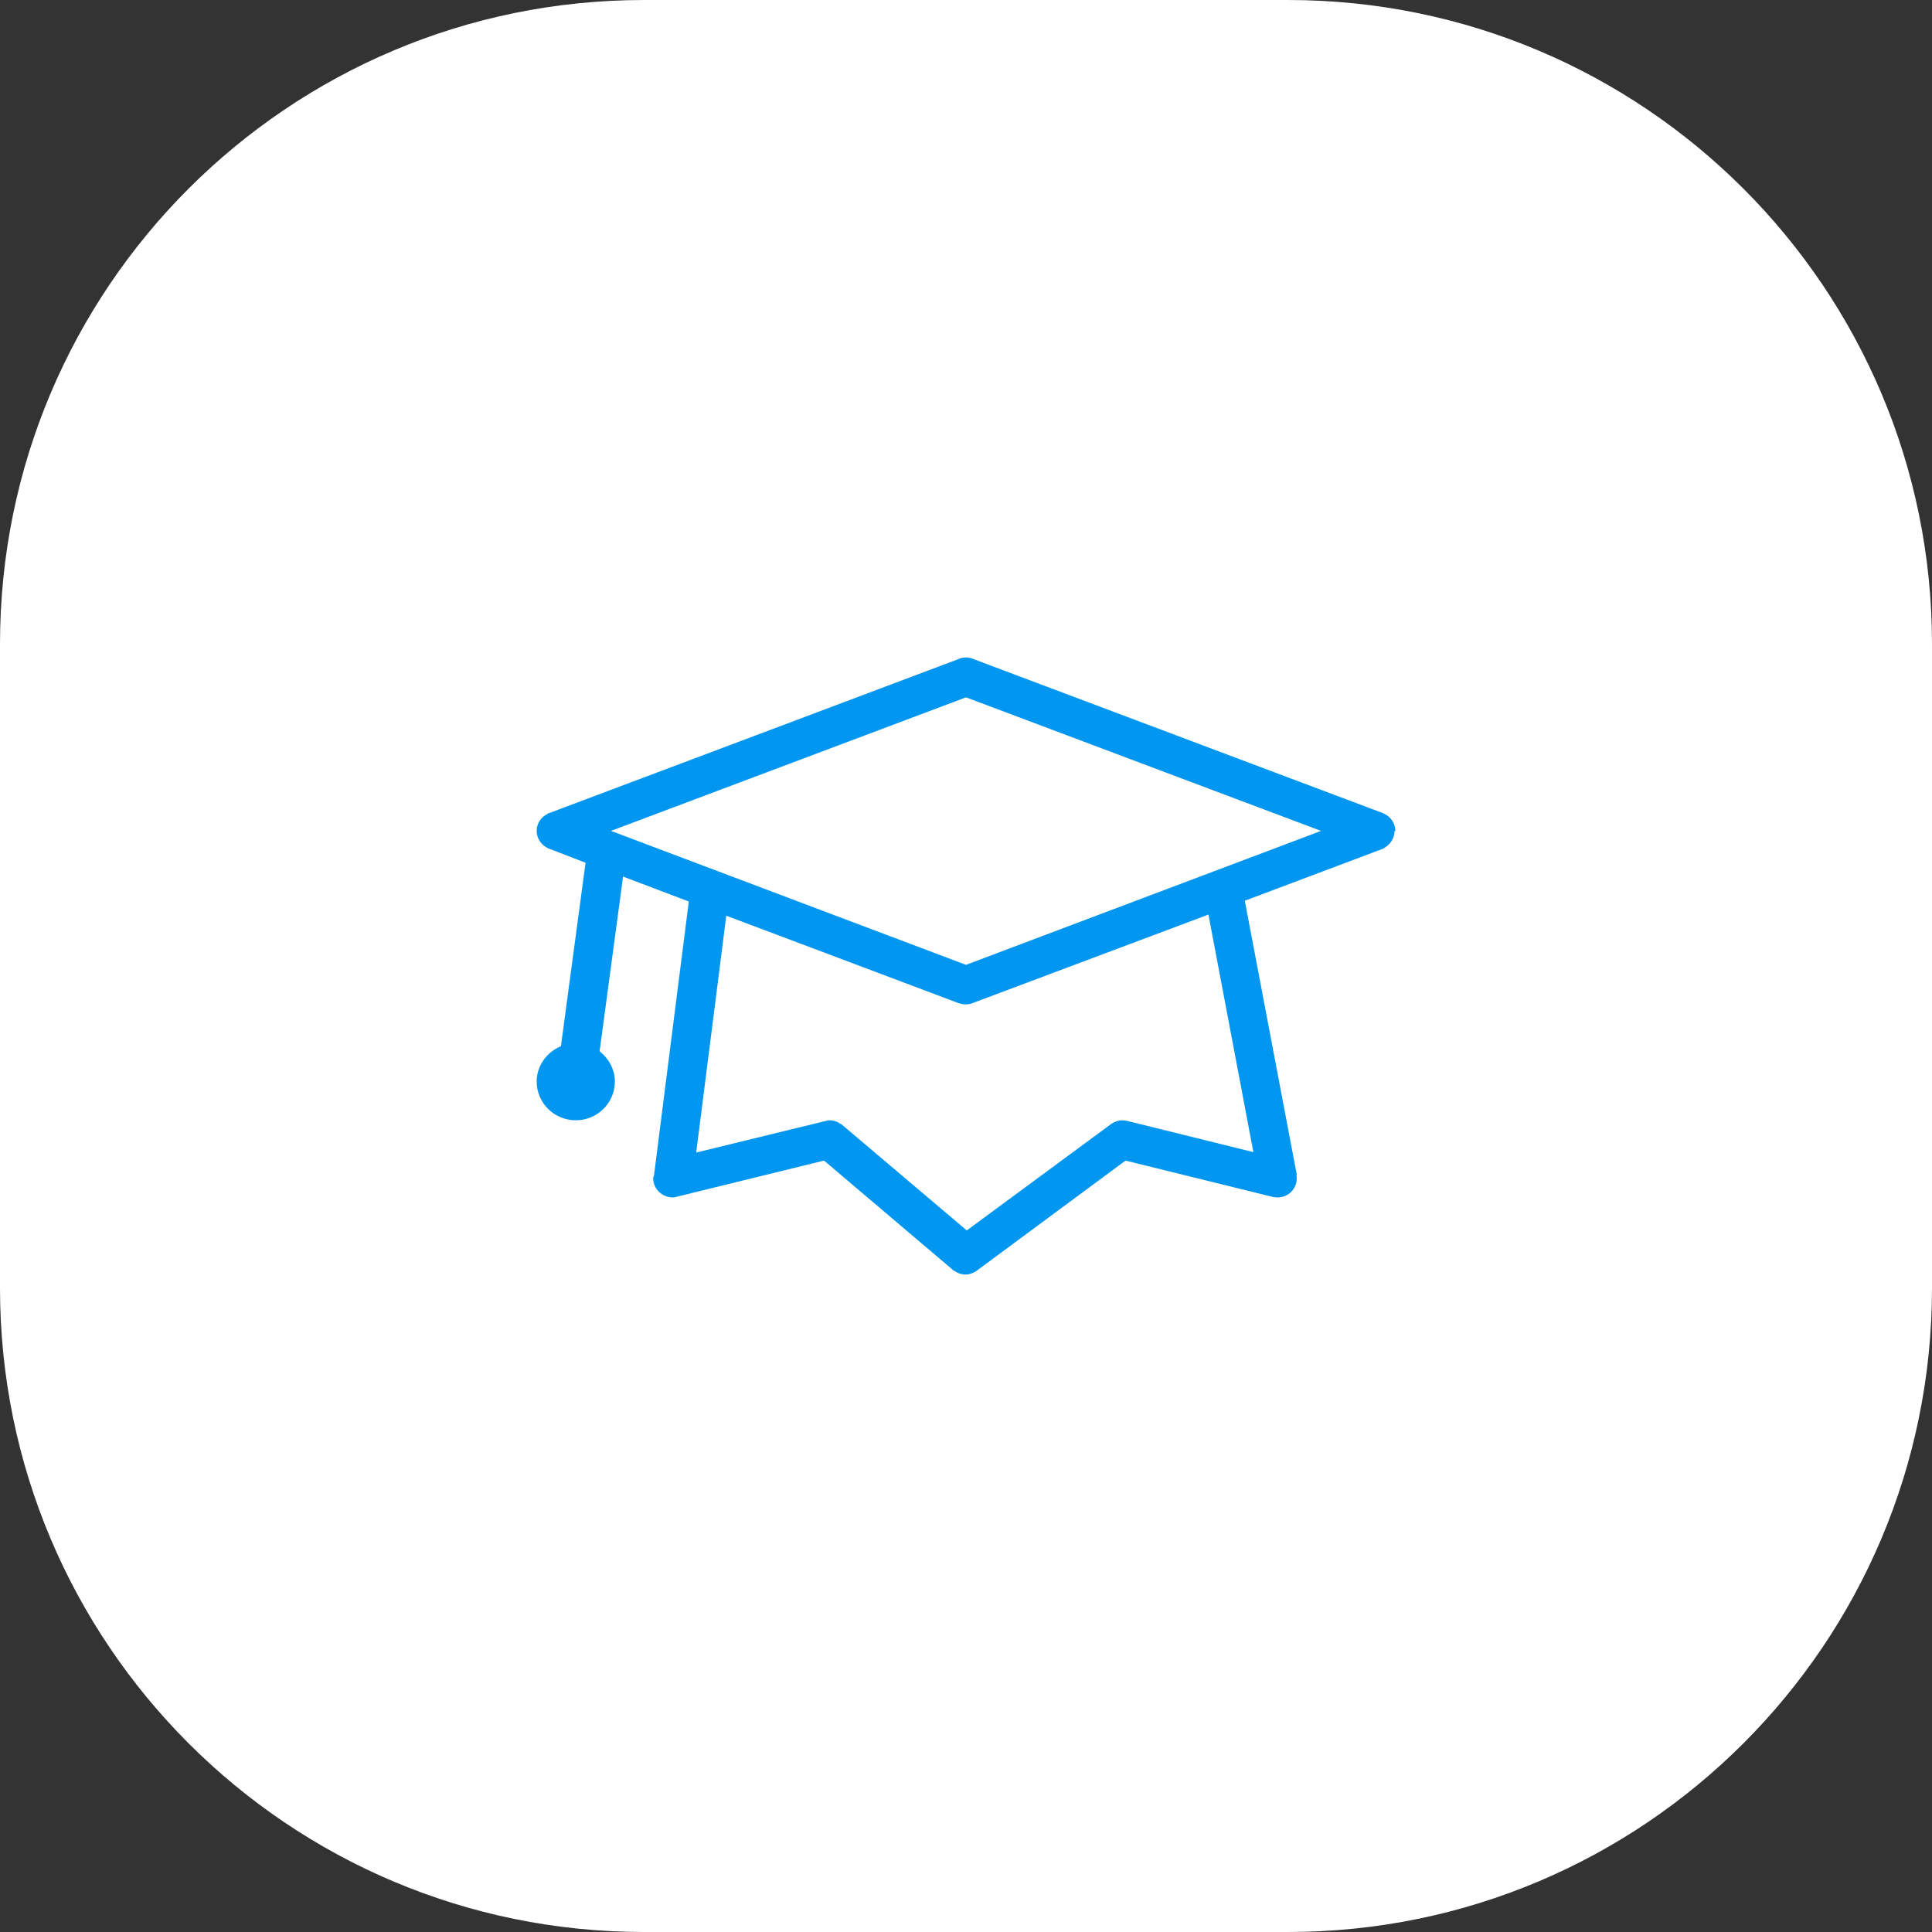
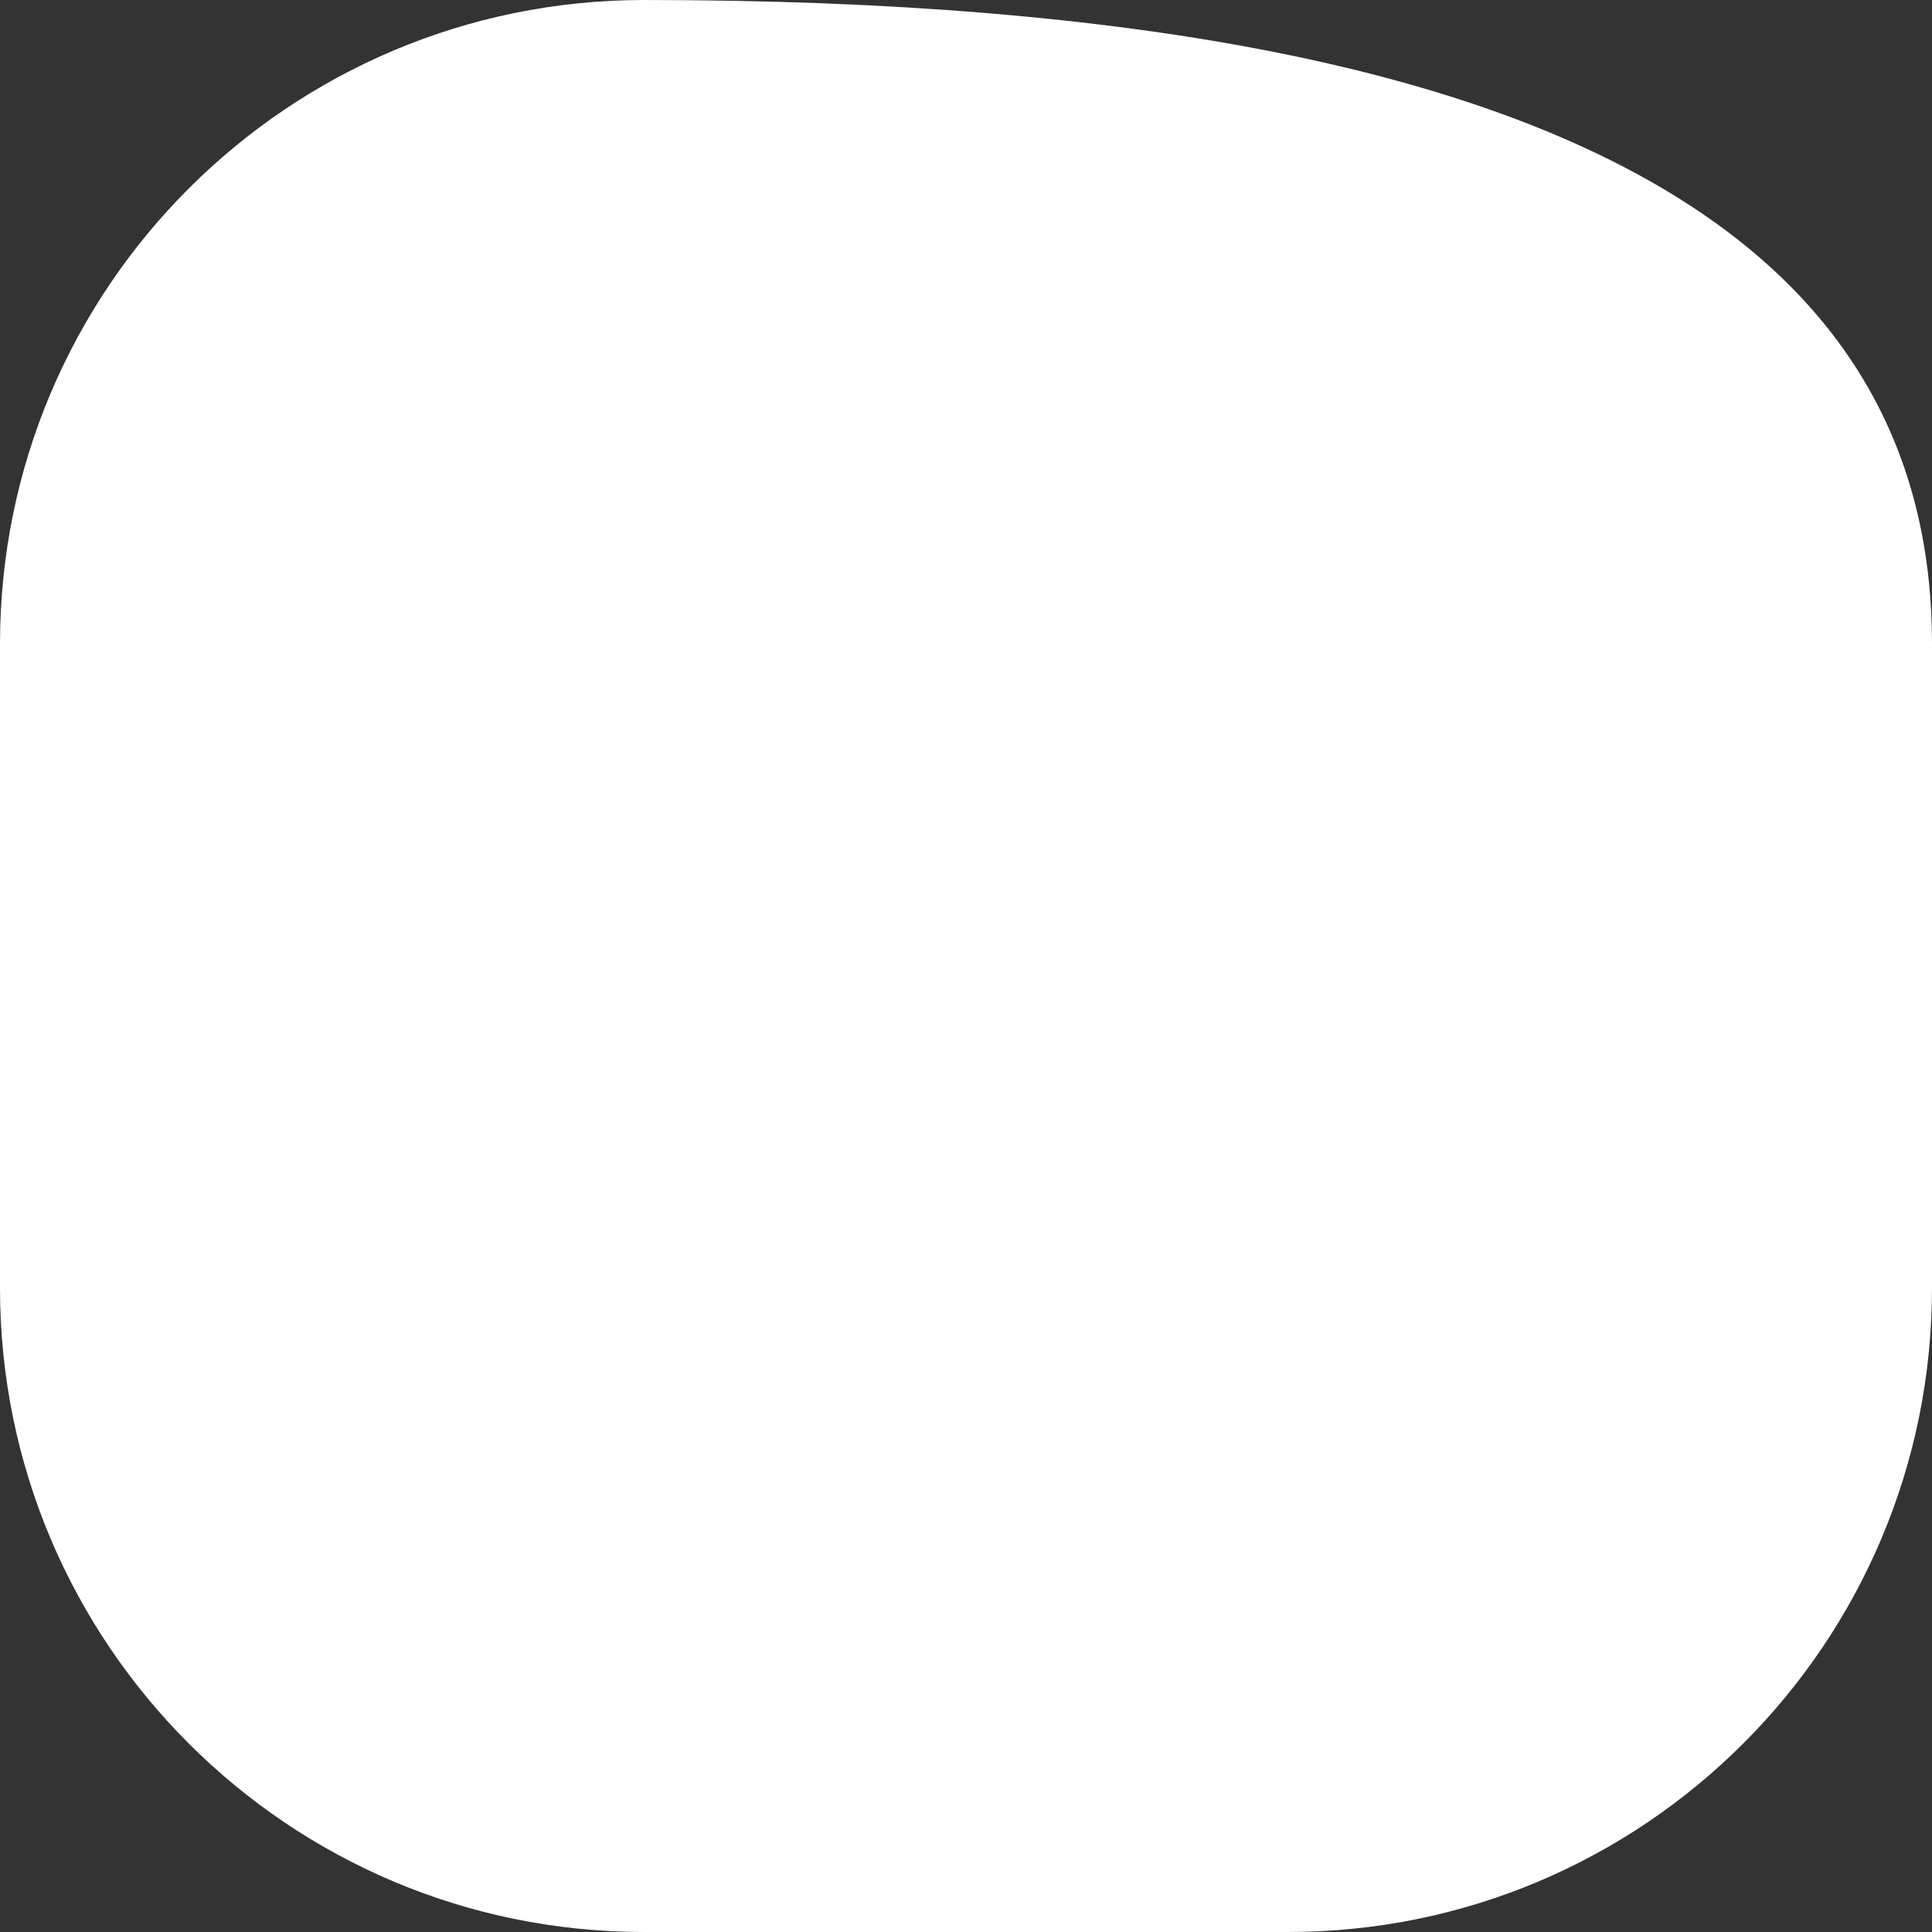
<svg xmlns="http://www.w3.org/2000/svg" width="72" height="72" viewBox="0 0 72 72" fill="none">
  <rect x="0" y="0" width="72" height="72" fill="#333333" stroke="none" />
-   <path d="M0 24C0 10.745 10.745 0 24 0H48C61.255 0 72 10.745 72 24V48C72 61.255 61.255 72 48 72H24C10.745 72 0 61.255 0 48V24Z" fill="white" />
-   <path fill-rule="evenodd" clip-rule="evenodd" d="M52 30.965C52 30.679 51.825 30.436 51.577 30.322H51.592H51.563L51.548 30.307L36.306 24.572C36.219 24.529 36.117 24.5 36 24.5C35.883 24.5 35.781 24.529 35.694 24.572L20.452 30.307H20.408L20.423 30.322C20.175 30.436 20 30.679 20 30.965C20 31.251 20.175 31.494 20.423 31.609H20.408L20.437 31.623H20.452L21.822 32.152L20.904 38.989C20.379 39.204 20 39.719 20 40.305C20 41.106 20.656 41.75 21.457 41.75C22.259 41.75 22.914 41.106 22.914 40.305C22.914 39.848 22.681 39.447 22.346 39.175L23.22 32.667L25.669 33.597L24.372 43.81C24.372 43.81 24.342 43.867 24.342 43.91C24.342 44.31 24.678 44.625 25.071 44.625C25.129 44.625 25.173 44.611 25.231 44.596L30.71 43.252L35.548 47.357H35.563C35.679 47.443 35.825 47.5 35.985 47.5C36.131 47.5 36.262 47.443 36.379 47.371L41.945 43.252L47.454 44.611C47.454 44.611 47.556 44.625 47.614 44.625C48.007 44.625 48.328 44.31 48.328 43.91C48.328 43.853 48.313 43.824 48.313 43.781H48.328L46.39 33.568L51.519 31.637H51.534L51.563 31.623H51.548C51.796 31.494 51.971 31.251 51.971 30.965M46.71 42.937L41.974 41.764C41.974 41.764 41.872 41.75 41.814 41.75C41.668 41.75 41.537 41.807 41.421 41.879L36.029 45.855L31.352 41.893H31.337C31.22 41.807 31.075 41.75 30.914 41.75C30.856 41.75 30.812 41.764 30.754 41.779L25.945 42.952L27.067 34.126L35.694 37.373C35.781 37.402 35.883 37.43 36 37.43C36.117 37.43 36.219 37.402 36.306 37.359L45.035 34.083L46.71 42.937ZM36 35.957L22.769 30.965L36 25.988L49.231 30.965L36 35.957Z" fill="#0196F0" />
+   <path d="M0 24C0 10.745 10.745 0 24 0C61.255 0 72 10.745 72 24V48C72 61.255 61.255 72 48 72H24C10.745 72 0 61.255 0 48V24Z" fill="white" />
</svg>